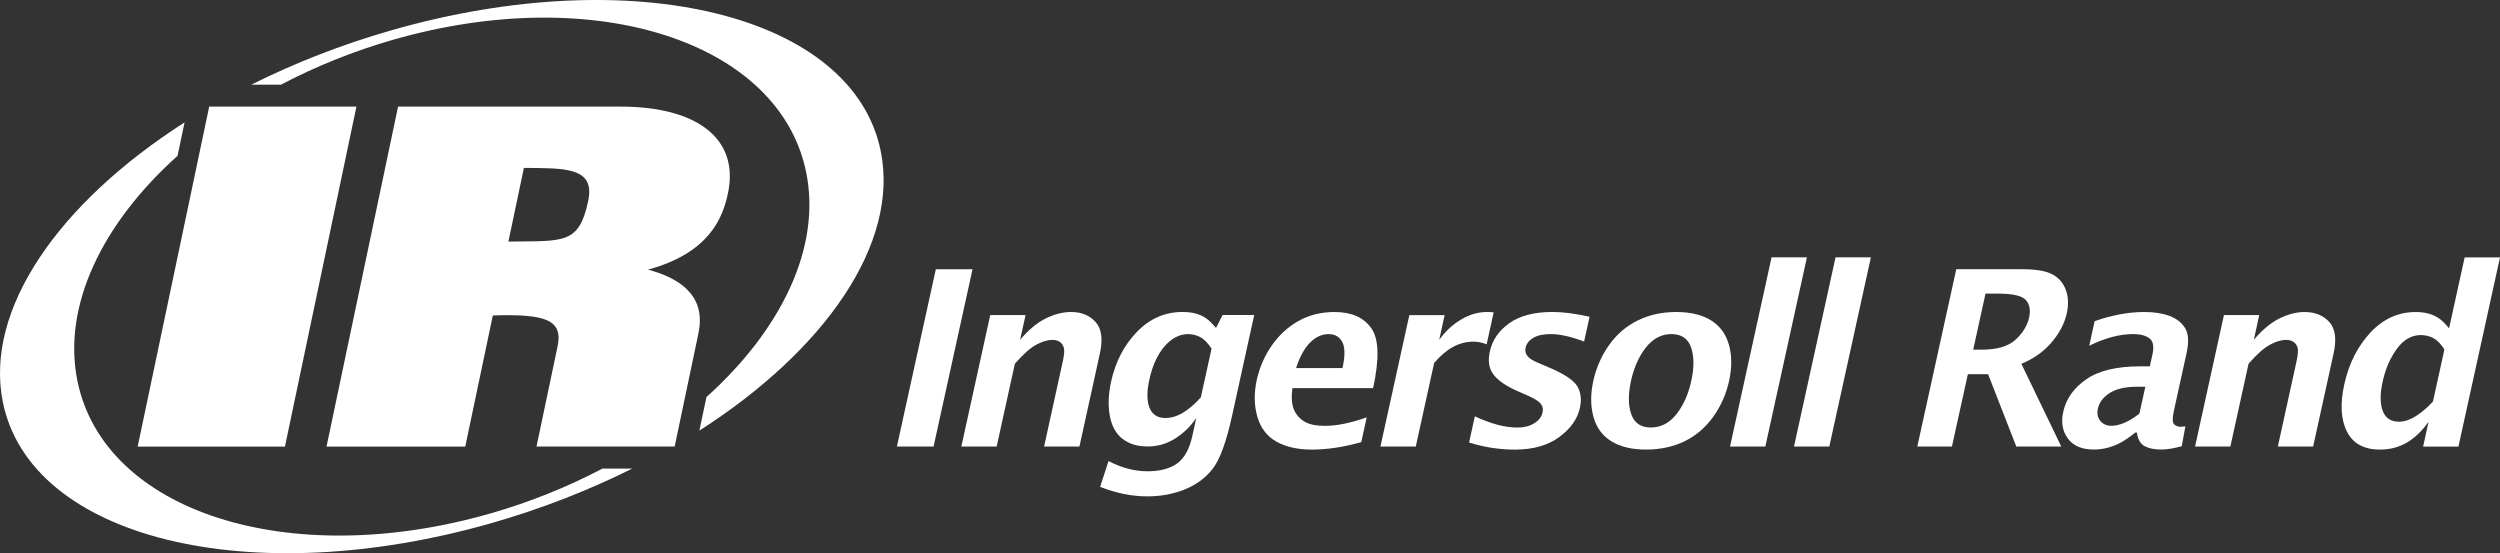
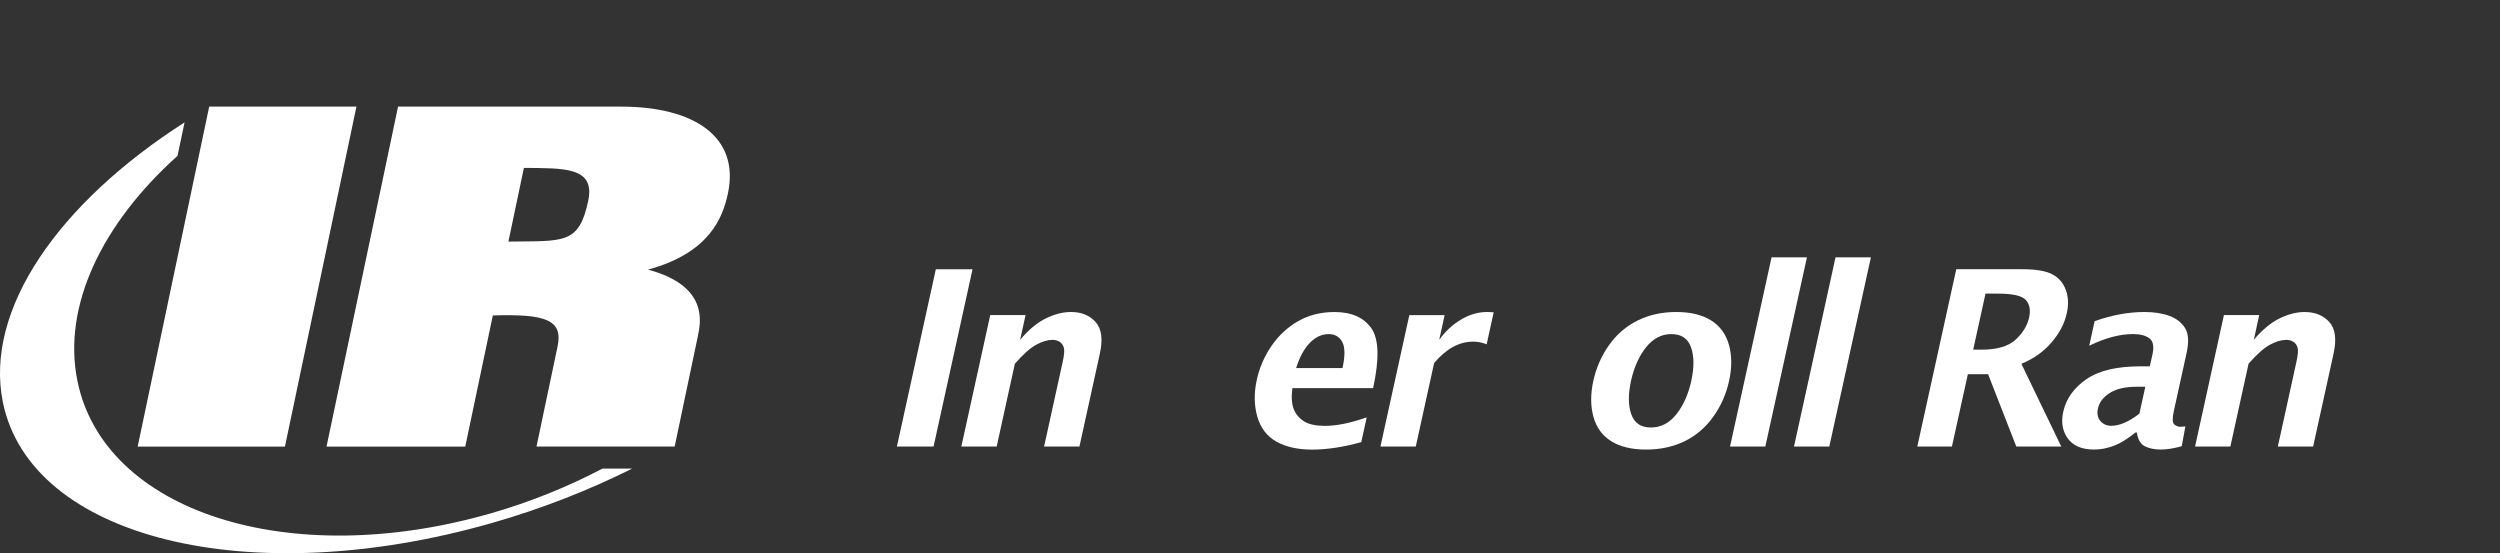
<svg xmlns="http://www.w3.org/2000/svg" id="svg31434" width="750" height="165.96" viewBox="0 0 750 165.96">
  <rect x="0" y="0" width="750" height="165.96" fill="#333333" stroke="none" />
  <defs>
    <style>
      .cls-1 {
        fill: #fff;
        stroke-width: 0px;
      }
    </style>
  </defs>
  <polygon class="cls-1" points="330.04 146.08 330.04 146.08 330.04 146.08 330.04 146.08" />
  <path class="cls-1" d="M446,103.28l2.1-9.58c-.64-.06-1.31-.1-1.95-.1-2.71,0-5.33.76-7.86,2.28-2.53,1.5-4.71,3.54-6.53,6.08l1.63-7.43h-10.59l-8.67,39.44h10.6l5.51-25.07c1.81-2.14,3.7-3.75,5.66-4.82,1.95-1.06,3.97-1.59,6.09-1.59,1.31,0,2.65.27,4.02.81Z" />
-   <path class="cls-1" d="M364.82,98.4c-1.2-1.43-2.28-2.45-3.22-3.06-.93-.6-1.95-1.04-3.06-1.32s-2.37-.43-3.77-.43c-5.28,0-9.85,1.99-13.7,5.98-3.85,3.99-6.42,8.94-7.73,14.86-.83,3.79-.95,7.21-.4,10.3.56,3.08,1.83,5.38,3.8,6.91,1.98,1.54,4.48,2.3,7.53,2.3s5.75-.8,8.28-2.39c2.53-1.59,4.64-3.64,6.34-6.17l-1.19,5.37c-.87,3.98-2.4,6.75-4.59,8.31-2.2,1.54-5.14,2.32-8.83,2.32-3.91,0-7.82-1.02-11.72-3.06l-2.53,7.74c4.85,1.9,9.56,2.85,14.12,2.85,4.09,0,7.87-.71,11.31-2.1,3.46-1.4,6.25-3.47,8.38-6.22,2.14-2.75,4.08-8.1,5.82-16.04l6.6-30.05h-9.49l-1.97,3.89ZM360.26,119.2h0c-1.84,2.06-3.66,3.61-5.42,4.65-1.77,1.04-3.51,1.55-5.21,1.55-2.37,0-3.96-1.03-4.78-3.08-.82-2.06-.83-4.87-.04-8.46.92-4.18,2.43-7.5,4.55-9.95,2.12-2.46,4.49-3.68,7.11-3.68,1.21,0,2.4.3,3.55.88,1.16.59,2.32,1.75,3.45,3.49l-3.22,14.6Z" />
  <path class="cls-1" d="M328.68,96.6c-1.81-1.99-4.25-3-7.37-3-2.4,0-4.9.63-7.5,1.89-2.6,1.25-5.2,3.41-7.77,6.43l1.63-7.4h-10.6l-8.67,39.44h10.6l5.46-24.85c2.47-2.82,4.61-4.72,6.4-5.69,1.8-.97,3.43-1.46,4.9-1.46.84,0,1.55.21,2.16.6.59.39,1,.98,1.23,1.74.24.77.11,2.23-.37,4.38l-5.55,25.28h10.6l6.13-27.89c.95-4.3.52-7.46-1.28-9.46Z" />
  <polygon class="cls-1" points="280.75 80.77 269.07 133.96 280.07 133.96 291.76 80.77 280.75 80.77" />
  <path class="cls-1" d="M400.42,93.6c-4.1,0-7.73.91-10.93,2.72-3.19,1.81-5.86,4.29-8.01,7.41-2.15,3.12-3.63,6.53-4.45,10.23-.86,3.98-.81,7.66.17,11.06.99,3.39,2.89,5.88,5.74,7.48,2.85,1.59,6.41,2.38,10.67,2.38,4.49,0,9.42-.75,14.77-2.24h0l1.63-7.43c-4.82,1.69-8.99,2.55-12.51,2.55-2.75,0-4.84-.45-6.28-1.35-1.44-.9-2.47-2.12-3.09-3.66-.62-1.53-.76-3.65-.41-6.31h24.21c1.92-8.77,1.74-14.77-.54-17.99-2.29-3.22-5.94-4.84-10.96-4.84ZM402.75,110.42h-13.92c1.07-3.34,2.45-5.87,4.15-7.6,1.69-1.73,3.57-2.59,5.62-2.59,1.87,0,3.24.78,4.08,2.36.85,1.57.87,4.18.07,7.83Z" />
  <path class="cls-1" d="M650.89,94.79c-2.14-.79-4.64-1.19-7.56-1.19-4.76,0-9.75.92-14.94,2.75l-1.62,7.37c4.74-2.33,9.14-3.5,13.2-3.5,2.06,0,3.66.41,4.82,1.25s1.47,2.45.95,4.86l-.8,3.57h-2.83c-7.1,0-12.52,1.3-16.25,3.9-3.73,2.6-6.03,5.84-6.88,9.72-.71,3.18-.23,5.87,1.4,8.07,1.63,2.18,4.21,3.27,7.73,3.27,1.36,0,2.69-.15,3.97-.48,1.29-.32,2.57-.8,3.84-1.44,1.26-.64,2.83-1.7,4.68-3.17h.46c.3,2.09,1.1,3.46,2.39,4.11,1.27.66,2.88.98,4.86.98,1.74,0,3.81-.33,6.21-.99l1.09-5.94c-.61.07-1.1.11-1.49.11-.66,0-1.27-.23-1.84-.71-.56-.49-.61-1.8-.15-3.93l3.84-17.47c.73-3.31.59-5.8-.42-7.45-1.02-1.67-2.58-2.9-4.69-3.7ZM641.83,124.08c-1.55,1.2-3.03,2.12-4.44,2.73-1.42.62-2.75.93-3.99.93-1.38,0-2.48-.49-3.3-1.46-.8-.98-1.06-2.23-.72-3.75.42-1.86,1.61-3.4,3.57-4.65,1.97-1.24,4.68-1.86,8.14-1.86h2.51l-1.78,8.07Z" />
  <path class="cls-1" d="M615.4,102.79c2.4-2.76,3.96-5.71,4.64-8.83.57-2.61.47-4.96-.31-7.03-.77-2.07-2.12-3.62-4.02-4.63-1.91-1.01-4.9-1.53-8.95-1.53h-19.88l-11.69,53.19h10.39l4.78-21.7h6.07l8.46,21.7h13.49l-11.97-24.82c3.59-1.46,6.6-3.57,9-6.35ZM604.64,101.94c-2.2,1.98-5.58,2.96-10.12,2.96h-2.56l3.69-16.81h3.86c4.35,0,7.1.64,8.25,1.92,1.13,1.28,1.46,3.01.99,5.18-.55,2.51-1.92,4.76-4.11,6.74Z" />
  <path class="cls-1" d="M691.42,93.6c-2.4,0-4.89.63-7.49,1.89-2.6,1.25-5.2,3.41-7.78,6.43l1.62-7.4h-10.59l-8.66,39.44h10.59l5.46-24.85c2.47-2.82,4.61-4.72,6.41-5.69,1.79-.97,3.44-1.46,4.9-1.46.84,0,1.56.21,2.16.6.6.39,1.01.98,1.24,1.74.22.77.11,2.23-.38,4.38l-5.55,25.28h10.59l6.13-27.89c.95-4.3.53-7.46-1.27-9.46-1.81-1.99-4.26-3-7.38-3Z" />
-   <path class="cls-1" d="M452.81,96.95c-3.16,2.23-5.11,5.06-5.86,8.49-.63,2.85-.25,5.17,1.12,6.95,1.38,1.8,3.77,3.44,7.14,4.92l3.27,1.44c1.66.72,2.84,1.45,3.58,2.2.7.76.95,1.71.69,2.84-.29,1.3-1.11,2.36-2.49,3.2-1.36.85-3.04,1.27-5.04,1.27-3.74,0-7.99-1.12-12.77-3.36l-1.72,7.85c4.51,1.42,9.1,2.13,13.74,2.13,5.45,0,9.88-1.26,13.29-3.76,3.41-2.51,5.48-5.42,6.21-8.75.57-2.57.28-4.78-.87-6.63-1.17-1.82-4.09-3.7-8.75-5.65l-2.82-1.19c-1.68-.7-2.8-1.4-3.32-2.13-.56-.72-.74-1.54-.53-2.48.26-1.2,1.02-2.17,2.29-2.93,1.27-.75,2.99-1.14,5.19-1.14,2.79,0,6.15.75,10.07,2.25l1.64-7.45c-4.22-.94-7.93-1.43-11.13-1.43-5.47,0-9.79,1.12-12.93,3.35Z" />
  <polygon class="cls-1" points="538.2 133.96 548.79 133.96 561.27 77.2 550.66 77.2 538.2 133.96" />
  <path class="cls-1" d="M518.7,103.51c-.88-3.22-2.67-5.68-5.34-7.37-2.68-1.69-6.19-2.54-10.48-2.54s-8.15.85-11.57,2.54c-3.43,1.69-6.31,4.15-8.58,7.37-2.29,3.22-3.86,6.8-4.73,10.73-.87,3.96-.86,7.55.03,10.79.89,3.24,2.68,5.69,5.37,7.35,2.68,1.66,6.16,2.49,10.42,2.49h0c4.28,0,8.12-.83,11.55-2.49,3.41-1.67,6.28-4.12,8.6-7.35,2.32-3.24,3.9-6.83,4.76-10.79.87-3.92.85-7.51-.02-10.73ZM507.4,114.23c-.89,4.04-2.38,7.38-4.48,10.04-2.1,2.65-4.65,3.98-7.66,3.98s-4.94-1.33-5.88-3.98c-.94-2.65-.95-6-.07-10.04.89-4.01,2.37-7.34,4.48-10.01,2.12-2.66,4.64-3.99,7.63-3.99s4.98,1.33,5.9,3.99c.93,2.67.96,6.01.07,10.01Z" />
-   <path class="cls-1" d="M739.4,77.2l-4.68,21.31c-1.14-1.41-2.17-2.44-3.12-3.06-.95-.63-1.99-1.09-3.1-1.39-1.11-.3-2.38-.45-3.79-.45-5.25,0-9.79,2.07-13.63,6.2-3.83,4.14-6.43,9.3-7.8,15.51-1.28,5.88-1.02,10.6.82,14.19,1.83,3.58,5.14,5.37,9.91,5.37,2.91,0,5.57-.69,8-2.08,2.41-1.4,4.6-3.49,6.56-6.27l-1.64,7.44h0s10.6,0,10.6,0l12.47-56.76h-10.6ZM733.32,104.84l-3.43,15.61c-1.66,1.82-3.38,3.28-5.16,4.4-1.78,1.11-3.45,1.67-5,1.67-2.47,0-4.1-1.09-4.92-3.28-.81-2.19-.82-5.13,0-8.81.82-3.74,2.22-6.99,4.23-9.75,1.99-2.76,4.41-4.16,7.21-4.16,1.34,0,2.58.3,3.74.91,1.15.6,2.28,1.73,3.35,3.41h0Z" />
  <polygon class="cls-1" points="531.47 77.2 519.01 133.96 529.6 133.96 542.08 77.2 531.47 77.2" />
  <polygon class="cls-1" points="85.48 133.98 106.93 31.99 62.76 31.99 41.3 133.98 85.48 133.98" />
  <path class="cls-1" d="M146.96,154.08c-60.37,17.27-115.78-.56-123.74-39.83-4.57-22.56,7.5-47.27,30.04-67.5l2.11-10.03C17.6,60.9-4.77,92.89.86,120.65c8.28,40.83,73.96,57.05,146.67,36.26,15.05-4.3,29.2-9.88,42.15-16.34h-8.92c-10.38,5.45-21.73,10.07-33.81,13.52Z" />
-   <path class="cls-1" d="M117.53,9.06c-15.05,4.3-29.21,9.88-42.14,16.34h8.9c10.39-5.45,21.74-10.07,33.81-13.52,60.38-17.27,115.78.57,123.76,39.85,4.57,22.51-7.46,47.18-29.93,67.4l-2.12,10.06c37.71-24.16,60.04-56.1,54.41-83.85C255.92,4.49,190.26-11.74,117.53,9.06Z" />
  <path class="cls-1" d="M194.39,80.89c18.45-5.02,22.45-15.58,24-22.91,3.59-17.11-10.42-25.99-32-25.99h-66.97l-21.46,101.99h41.62l8.27-39.34c15.76-.51,21.11,1.28,19.43,9.26l-6.33,30.07h41.45l6.94-33.03c.93-4.39,3.2-15.18-14.96-20.06ZM176.47,60.23c-2.78,13.23-7.43,12-23.95,12.25l4.65-22.11c11.95.12,21.46-.37,19.3,9.86Z" />
</svg>